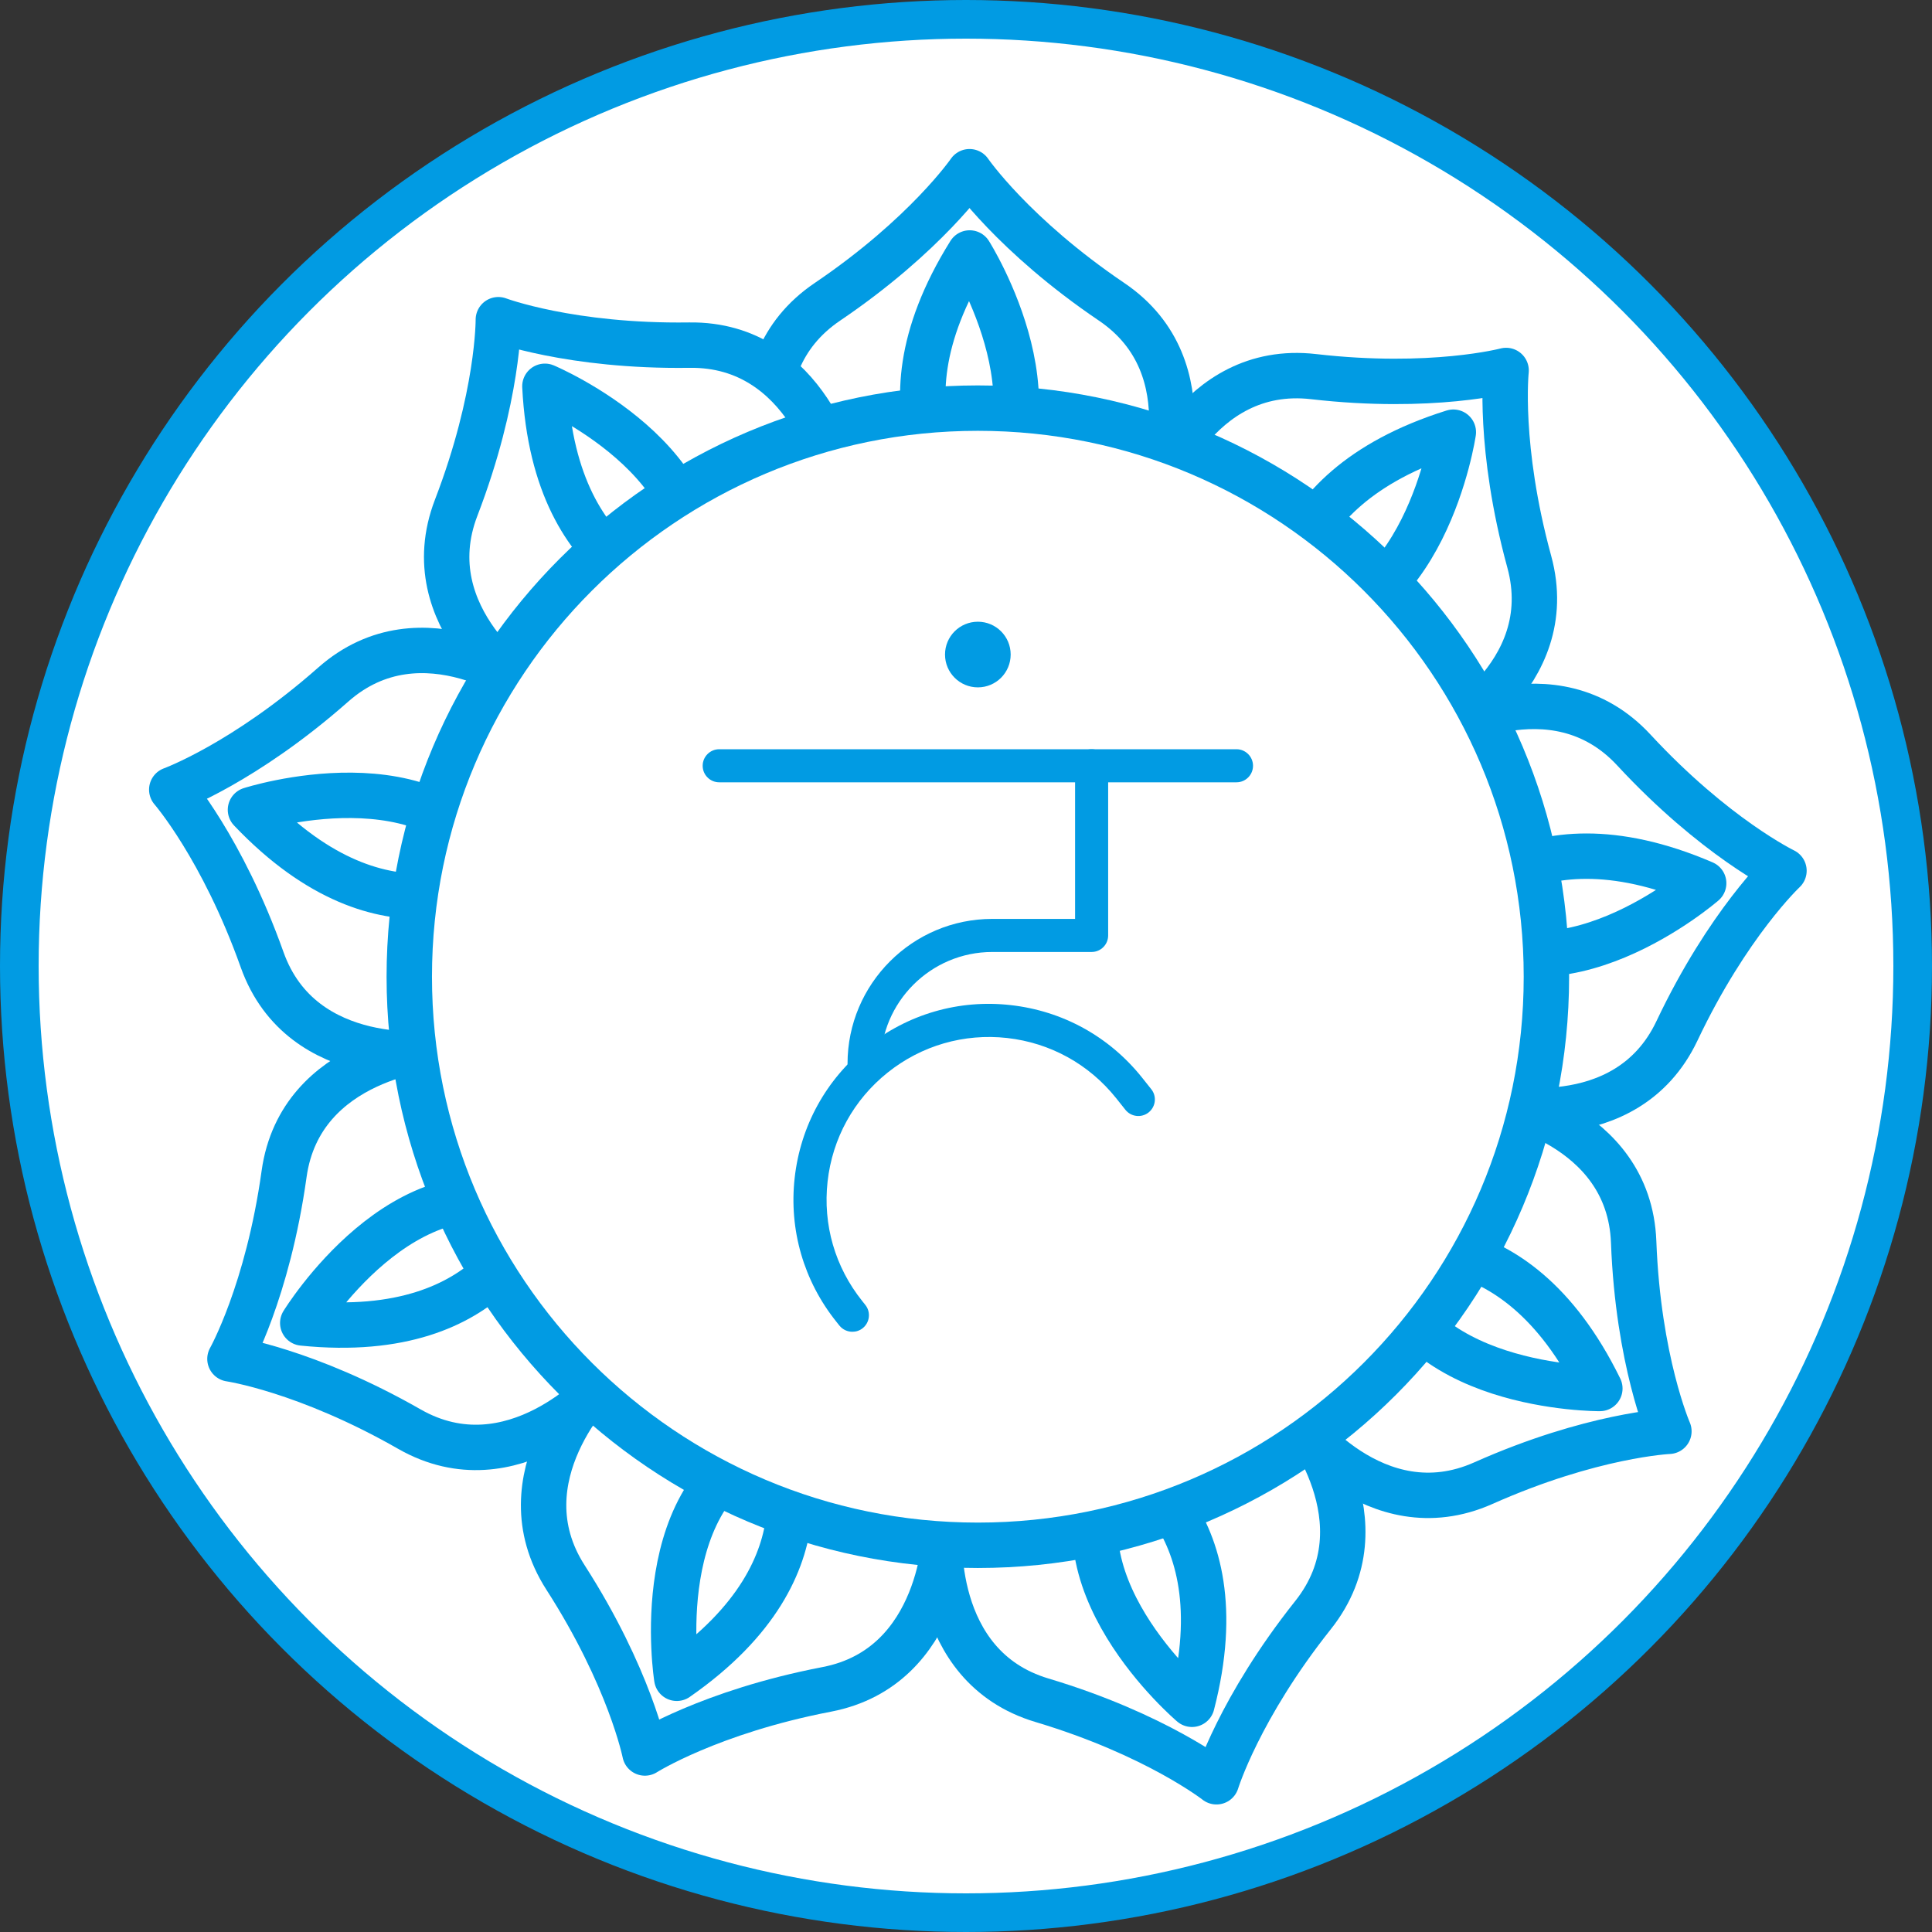
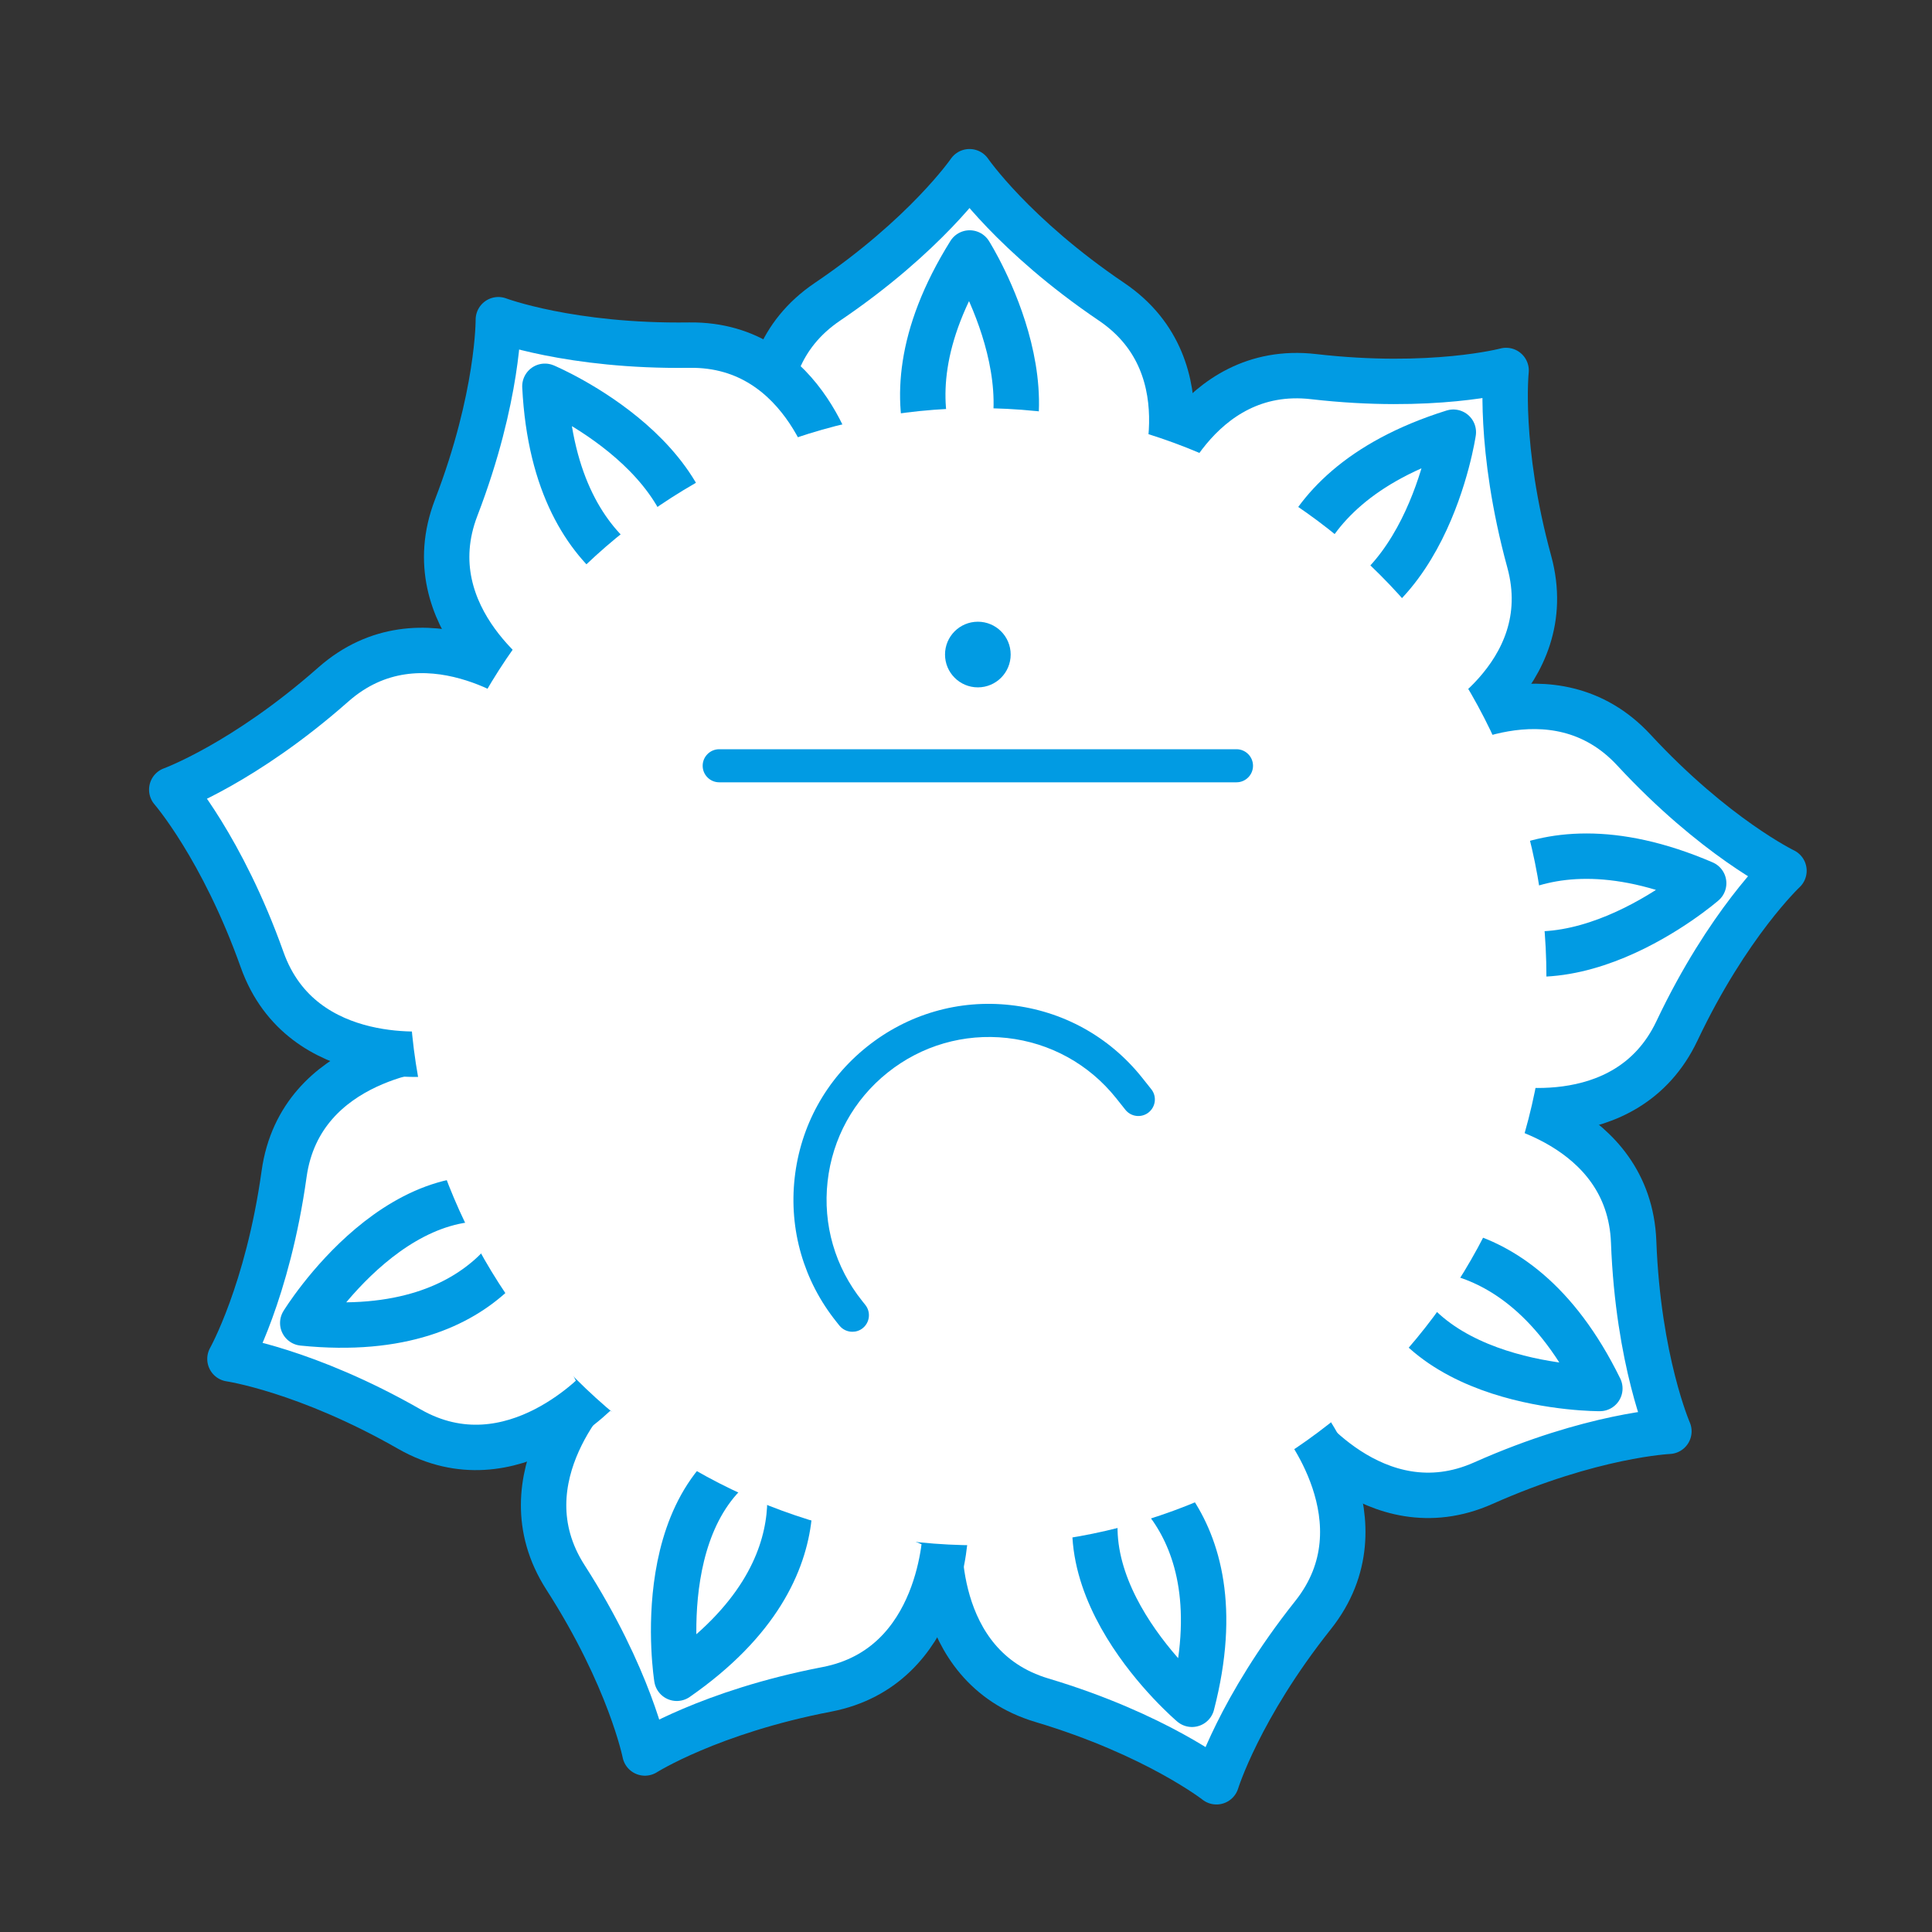
<svg xmlns="http://www.w3.org/2000/svg" width="50" height="50" viewBox="0 0 50 50" fill="none">
  <rect x="0" y="0" width="50" height="50" fill="#333333" stroke="none" />
-   <circle cx="25" cy="25" r="24.5" fill="white" stroke="#019BE3" />
  <path d="M28.769 7.811C26.217 6.084 25.091 4.444 25.091 4.444C25.091 4.444 23.965 6.084 21.413 7.811C18.861 9.537 20.212 12.817 20.212 12.817H25.091H29.969C29.969 12.817 31.32 9.537 28.769 7.811Z" fill="white" />
  <path d="M28.769 7.811C26.217 6.084 25.091 4.444 25.091 4.444C25.091 4.444 23.965 6.084 21.413 7.811C18.861 9.537 20.212 12.817 20.212 12.817H25.091H29.969C29.969 12.817 31.32 9.537 28.769 7.811Z" stroke="#019BE3" stroke-width="1.175" stroke-miterlimit="10" stroke-linecap="round" stroke-linejoin="round" />
  <path d="M25.095 13.23C25.095 13.23 22.364 10.92 25.095 6.547C25.095 6.547 27.81 10.837 25.095 13.23Z" fill="white" />
  <path d="M25.095 13.23C25.095 13.23 22.364 10.92 25.095 6.547C25.095 6.547 27.81 10.837 25.095 13.23Z" stroke="#019BE3" stroke-width="1.175" stroke-miterlimit="10" stroke-linecap="round" stroke-linejoin="round" />
  <path d="M39.577 14.537C38.765 11.565 38.978 9.588 38.978 9.588C38.978 9.588 37.056 10.099 33.995 9.747C30.935 9.394 29.824 12.763 29.824 12.763L33.526 15.941L37.227 19.118C37.227 19.118 40.389 17.509 39.577 14.537Z" fill="white" />
  <path d="M39.577 14.537C38.765 11.565 38.978 9.588 38.978 9.588C38.978 9.588 37.056 10.099 33.995 9.747C30.935 9.394 29.824 12.763 29.824 12.763L33.526 15.941L37.227 19.118C37.227 19.118 40.389 17.509 39.577 14.537Z" stroke="#019BE3" stroke-width="1.175" stroke-miterlimit="10" stroke-linecap="round" stroke-linejoin="round" />
  <path d="M33.26 16.256C33.26 16.256 32.692 12.725 37.612 11.185C37.612 11.185 36.878 16.208 33.26 16.256Z" fill="white" />
  <path d="M33.26 16.256C33.26 16.256 32.692 12.725 37.612 11.185C37.612 11.185 36.878 16.208 33.26 16.256Z" stroke="#019BE3" stroke-width="1.175" stroke-miterlimit="10" stroke-linecap="round" stroke-linejoin="round" />
  <path d="M43.399 26.68C44.718 23.896 46.169 22.535 46.169 22.535C46.169 22.535 44.378 21.671 42.284 19.41C40.191 17.15 37.154 18.982 37.154 18.982L37.893 23.804L38.633 28.626C38.633 28.626 42.08 29.464 43.399 26.68Z" fill="white" />
  <path d="M43.399 26.68C44.718 23.896 46.169 22.535 46.169 22.535C46.169 22.535 44.378 21.671 42.284 19.41C40.191 17.15 37.154 18.982 37.154 18.982L37.893 23.804L38.633 28.626C38.633 28.626 42.08 29.464 43.399 26.68Z" stroke="#019BE3" stroke-width="1.175" stroke-miterlimit="10" stroke-linecap="round" stroke-linejoin="round" />
  <path d="M37.485 23.872C37.485 23.872 39.355 20.822 44.091 22.858C44.091 22.858 40.261 26.192 37.485 23.872Z" fill="white" />
  <path d="M37.485 23.872C37.485 23.872 39.355 20.822 44.091 22.858C44.091 22.858 40.261 26.192 37.485 23.872Z" stroke="#019BE3" stroke-width="1.175" stroke-miterlimit="10" stroke-linecap="round" stroke-linejoin="round" />
  <path d="M38.389 38.384C41.204 37.13 43.191 37.042 43.191 37.042C43.191 37.042 42.395 35.219 42.279 32.141C42.163 29.062 38.664 28.475 38.664 28.475L36.085 32.615L33.506 36.756C33.506 36.756 35.575 39.637 38.389 38.384Z" fill="white" />
  <path d="M38.389 38.384C41.204 37.13 43.191 37.042 43.191 37.042C43.191 37.042 42.395 35.219 42.279 32.141C42.163 29.062 38.664 28.475 38.664 28.475L36.085 32.615L33.506 36.756C33.506 36.756 35.575 39.637 38.389 38.384Z" stroke="#019BE3" stroke-width="1.175" stroke-miterlimit="10" stroke-linecap="round" stroke-linejoin="round" />
  <path d="M35.731 32.4C35.731 32.4 39.136 31.304 41.404 35.934C41.404 35.934 36.327 35.969 35.731 32.4Z" fill="white" />
  <path d="M35.731 32.4C35.731 32.4 39.136 31.304 41.404 35.934C41.404 35.934 36.327 35.969 35.731 32.4Z" stroke="#019BE3" stroke-width="1.175" stroke-miterlimit="10" stroke-linecap="round" stroke-linejoin="round" />
  <path d="M26.965 44.002C29.916 44.885 31.482 46.112 31.482 46.112C31.482 46.112 32.065 44.209 33.982 41.798C35.899 39.386 33.627 36.662 33.627 36.662L28.973 38.124L24.319 39.586C24.319 39.586 24.013 43.12 26.965 44.002Z" fill="white" />
  <path d="M26.965 44.002C29.916 44.885 31.482 46.112 31.482 46.112C31.482 46.112 32.065 44.209 33.982 41.798C35.899 39.386 33.627 36.662 33.627 36.662L28.973 38.124L24.319 39.586C24.319 39.586 24.013 43.12 26.965 44.002Z" stroke="#019BE3" stroke-width="1.175" stroke-miterlimit="10" stroke-linecap="round" stroke-linejoin="round" />
  <path d="M28.845 37.731C28.845 37.731 32.144 39.117 30.848 44.107C30.848 44.107 26.973 40.828 28.845 37.731Z" fill="white" />
  <path d="M28.845 37.731C28.845 37.731 32.144 39.117 30.848 44.107C30.848 44.107 26.973 40.828 28.845 37.731Z" stroke="#019BE3" stroke-width="1.175" stroke-miterlimit="10" stroke-linecap="round" stroke-linejoin="round" />
  <path d="M14.635 40.824C16.301 43.416 16.69 45.367 16.69 45.367C16.69 45.367 18.37 44.303 21.395 43.721C24.421 43.14 24.471 39.593 24.471 39.593L19.988 37.671L15.504 35.75C15.504 35.75 12.97 38.232 14.635 40.824Z" fill="white" />
  <path d="M14.635 40.824C16.301 43.416 16.69 45.367 16.69 45.367C16.69 45.367 18.37 44.303 21.395 43.721C24.421 43.14 24.471 39.593 24.471 39.593L19.988 37.671L15.504 35.75C15.504 35.75 12.97 38.232 14.635 40.824Z" stroke="#019BE3" stroke-width="1.175" stroke-miterlimit="10" stroke-linecap="round" stroke-linejoin="round" />
  <path d="M20.149 37.291C20.149 37.291 21.748 40.491 17.515 43.434C17.515 43.434 16.711 38.421 20.149 37.291Z" fill="white" />
  <path d="M20.149 37.291C20.149 37.291 21.748 40.491 17.515 43.434C17.515 43.434 16.711 38.421 20.149 37.291Z" stroke="#019BE3" stroke-width="1.175" stroke-miterlimit="10" stroke-linecap="round" stroke-linejoin="round" />
  <path d="M7.352 30.384C6.927 33.435 5.951 35.168 5.951 35.168C5.951 35.168 7.92 35.456 10.594 36.985C13.268 38.514 15.617 35.856 15.617 35.856L13.467 31.477L11.315 27.099C11.315 27.099 7.776 27.332 7.352 30.384Z" fill="white" />
  <path d="M7.352 30.384C6.927 33.435 5.951 35.168 5.951 35.168C5.951 35.168 7.92 35.456 10.594 36.985C13.268 38.514 15.617 35.856 15.617 35.856L13.467 31.477L11.315 27.099C11.315 27.099 7.776 27.332 7.352 30.384Z" stroke="#019BE3" stroke-width="1.175" stroke-miterlimit="10" stroke-linecap="round" stroke-linejoin="round" />
  <path d="M13.834 31.292C13.834 31.292 12.964 34.762 7.835 34.239C7.835 34.239 10.489 29.91 13.834 31.292Z" fill="white" />
  <path d="M13.834 31.292C13.834 31.292 12.964 34.762 7.835 34.239C7.835 34.239 10.489 29.91 13.834 31.292Z" stroke="#019BE3" stroke-width="1.175" stroke-miterlimit="10" stroke-linecap="round" stroke-linejoin="round" />
  <path d="M8.624 17.717C6.314 19.756 4.445 20.436 4.445 20.436C4.445 20.436 5.751 21.936 6.784 24.838C7.818 27.741 11.331 27.253 11.331 27.253L12.551 22.529L13.771 17.806C13.771 17.806 10.933 15.678 8.624 17.717Z" fill="white" />
  <path d="M8.624 17.717C6.314 19.756 4.445 20.436 4.445 20.436C4.445 20.436 5.751 21.936 6.784 24.838C7.818 27.741 11.331 27.253 11.331 27.253L12.551 22.529L13.771 17.806C13.771 17.806 10.933 15.678 8.624 17.717Z" stroke="#019BE3" stroke-width="1.175" stroke-miterlimit="10" stroke-linecap="round" stroke-linejoin="round" />
  <path d="M12.953 22.629C12.953 22.629 10.032 24.695 6.482 20.958C6.482 20.958 11.315 19.402 12.953 22.629Z" fill="white" />
-   <path d="M12.953 22.629C12.953 22.629 10.032 24.695 6.482 20.958C6.482 20.958 11.315 19.402 12.953 22.629Z" stroke="#019BE3" stroke-width="1.175" stroke-miterlimit="10" stroke-linecap="round" stroke-linejoin="round" />
  <path d="M17.84 8.932C14.759 8.976 12.897 8.274 12.897 8.274C12.897 8.274 12.912 10.263 11.806 13.139C10.699 16.014 13.683 17.933 13.683 17.933L17.685 15.142L21.687 12.353C21.687 12.353 20.92 8.889 17.84 8.932Z" fill="white" />
  <path d="M17.84 8.932C14.759 8.976 12.897 8.274 12.897 8.274C12.897 8.274 12.912 10.263 11.806 13.139C10.699 16.014 13.683 17.933 13.683 17.933L17.685 15.142L21.687 12.353C21.687 12.353 20.92 8.889 17.84 8.932Z" stroke="#019BE3" stroke-width="1.175" stroke-miterlimit="10" stroke-linecap="round" stroke-linejoin="round" />
  <path d="M17.923 15.479C17.923 15.479 14.361 15.146 14.102 9.997C14.102 9.997 18.782 11.964 17.923 15.479Z" fill="white" />
  <path d="M17.923 15.479C17.923 15.479 14.361 15.146 14.102 9.997C14.102 9.997 18.782 11.964 17.923 15.479Z" stroke="#019BE3" stroke-width="1.175" stroke-miterlimit="10" stroke-linecap="round" stroke-linejoin="round" />
  <path d="M40.021 25.278C40.021 33.405 33.433 39.992 25.306 39.992C17.179 39.992 10.592 33.405 10.592 25.278C10.592 17.151 17.179 10.562 25.306 10.562C33.433 10.562 40.021 17.151 40.021 25.278Z" fill="white" />
-   <path d="M40.021 25.278C40.021 33.405 33.433 39.992 25.306 39.992C17.179 39.992 10.592 33.405 10.592 25.278C10.592 17.151 17.179 10.562 25.306 10.562C33.433 10.562 40.021 17.151 40.021 25.278Z" stroke="#019BE3" stroke-width="1.175" stroke-miterlimit="10" stroke-linecap="round" stroke-linejoin="round" />
  <path d="M32 20.246H18.613C18.377 20.246 18.185 20.054 18.185 19.818C18.185 19.582 18.377 19.39 18.613 19.39H32C32.236 19.39 32.428 19.582 32.428 19.818C32.428 20.054 32.236 20.246 32 20.246Z" fill="#019BE3" />
-   <path d="M22.362 27.957C22.125 27.957 21.934 27.765 21.934 27.528C21.934 25.462 23.615 23.781 25.681 23.781H27.823V19.818C27.823 19.582 28.015 19.39 28.251 19.39C28.488 19.39 28.679 19.582 28.679 19.818V24.209C28.679 24.446 28.488 24.637 28.251 24.637H25.681C24.087 24.637 22.79 25.934 22.79 27.528C22.79 27.765 22.598 27.957 22.362 27.957Z" fill="#019BE3" />
  <path d="M22.06 34.466C21.934 34.466 21.81 34.412 21.724 34.306L21.643 34.204C20.799 33.149 20.416 31.827 20.566 30.483C20.716 29.139 21.38 27.934 22.436 27.09C23.492 26.245 24.814 25.86 26.157 26.012C27.501 26.162 28.706 26.826 29.551 27.882L29.794 28.187C29.942 28.371 29.912 28.64 29.727 28.789C29.543 28.936 29.273 28.907 29.125 28.721L28.882 28.416C28.18 27.539 27.179 26.988 26.063 26.863C24.948 26.74 23.849 27.057 22.971 27.759C22.094 28.46 21.542 29.462 21.418 30.577C21.293 31.694 21.611 32.792 22.314 33.67L22.395 33.772C22.542 33.956 22.511 34.226 22.327 34.373C22.248 34.437 22.153 34.466 22.06 34.466Z" fill="#019BE3" />
  <path d="M26.156 16.939C26.156 17.409 25.776 17.789 25.307 17.789C24.838 17.789 24.457 17.409 24.457 16.939C24.457 16.47 24.838 16.09 25.307 16.09C25.776 16.09 26.156 16.47 26.156 16.939Z" fill="#019BE3" />
</svg>